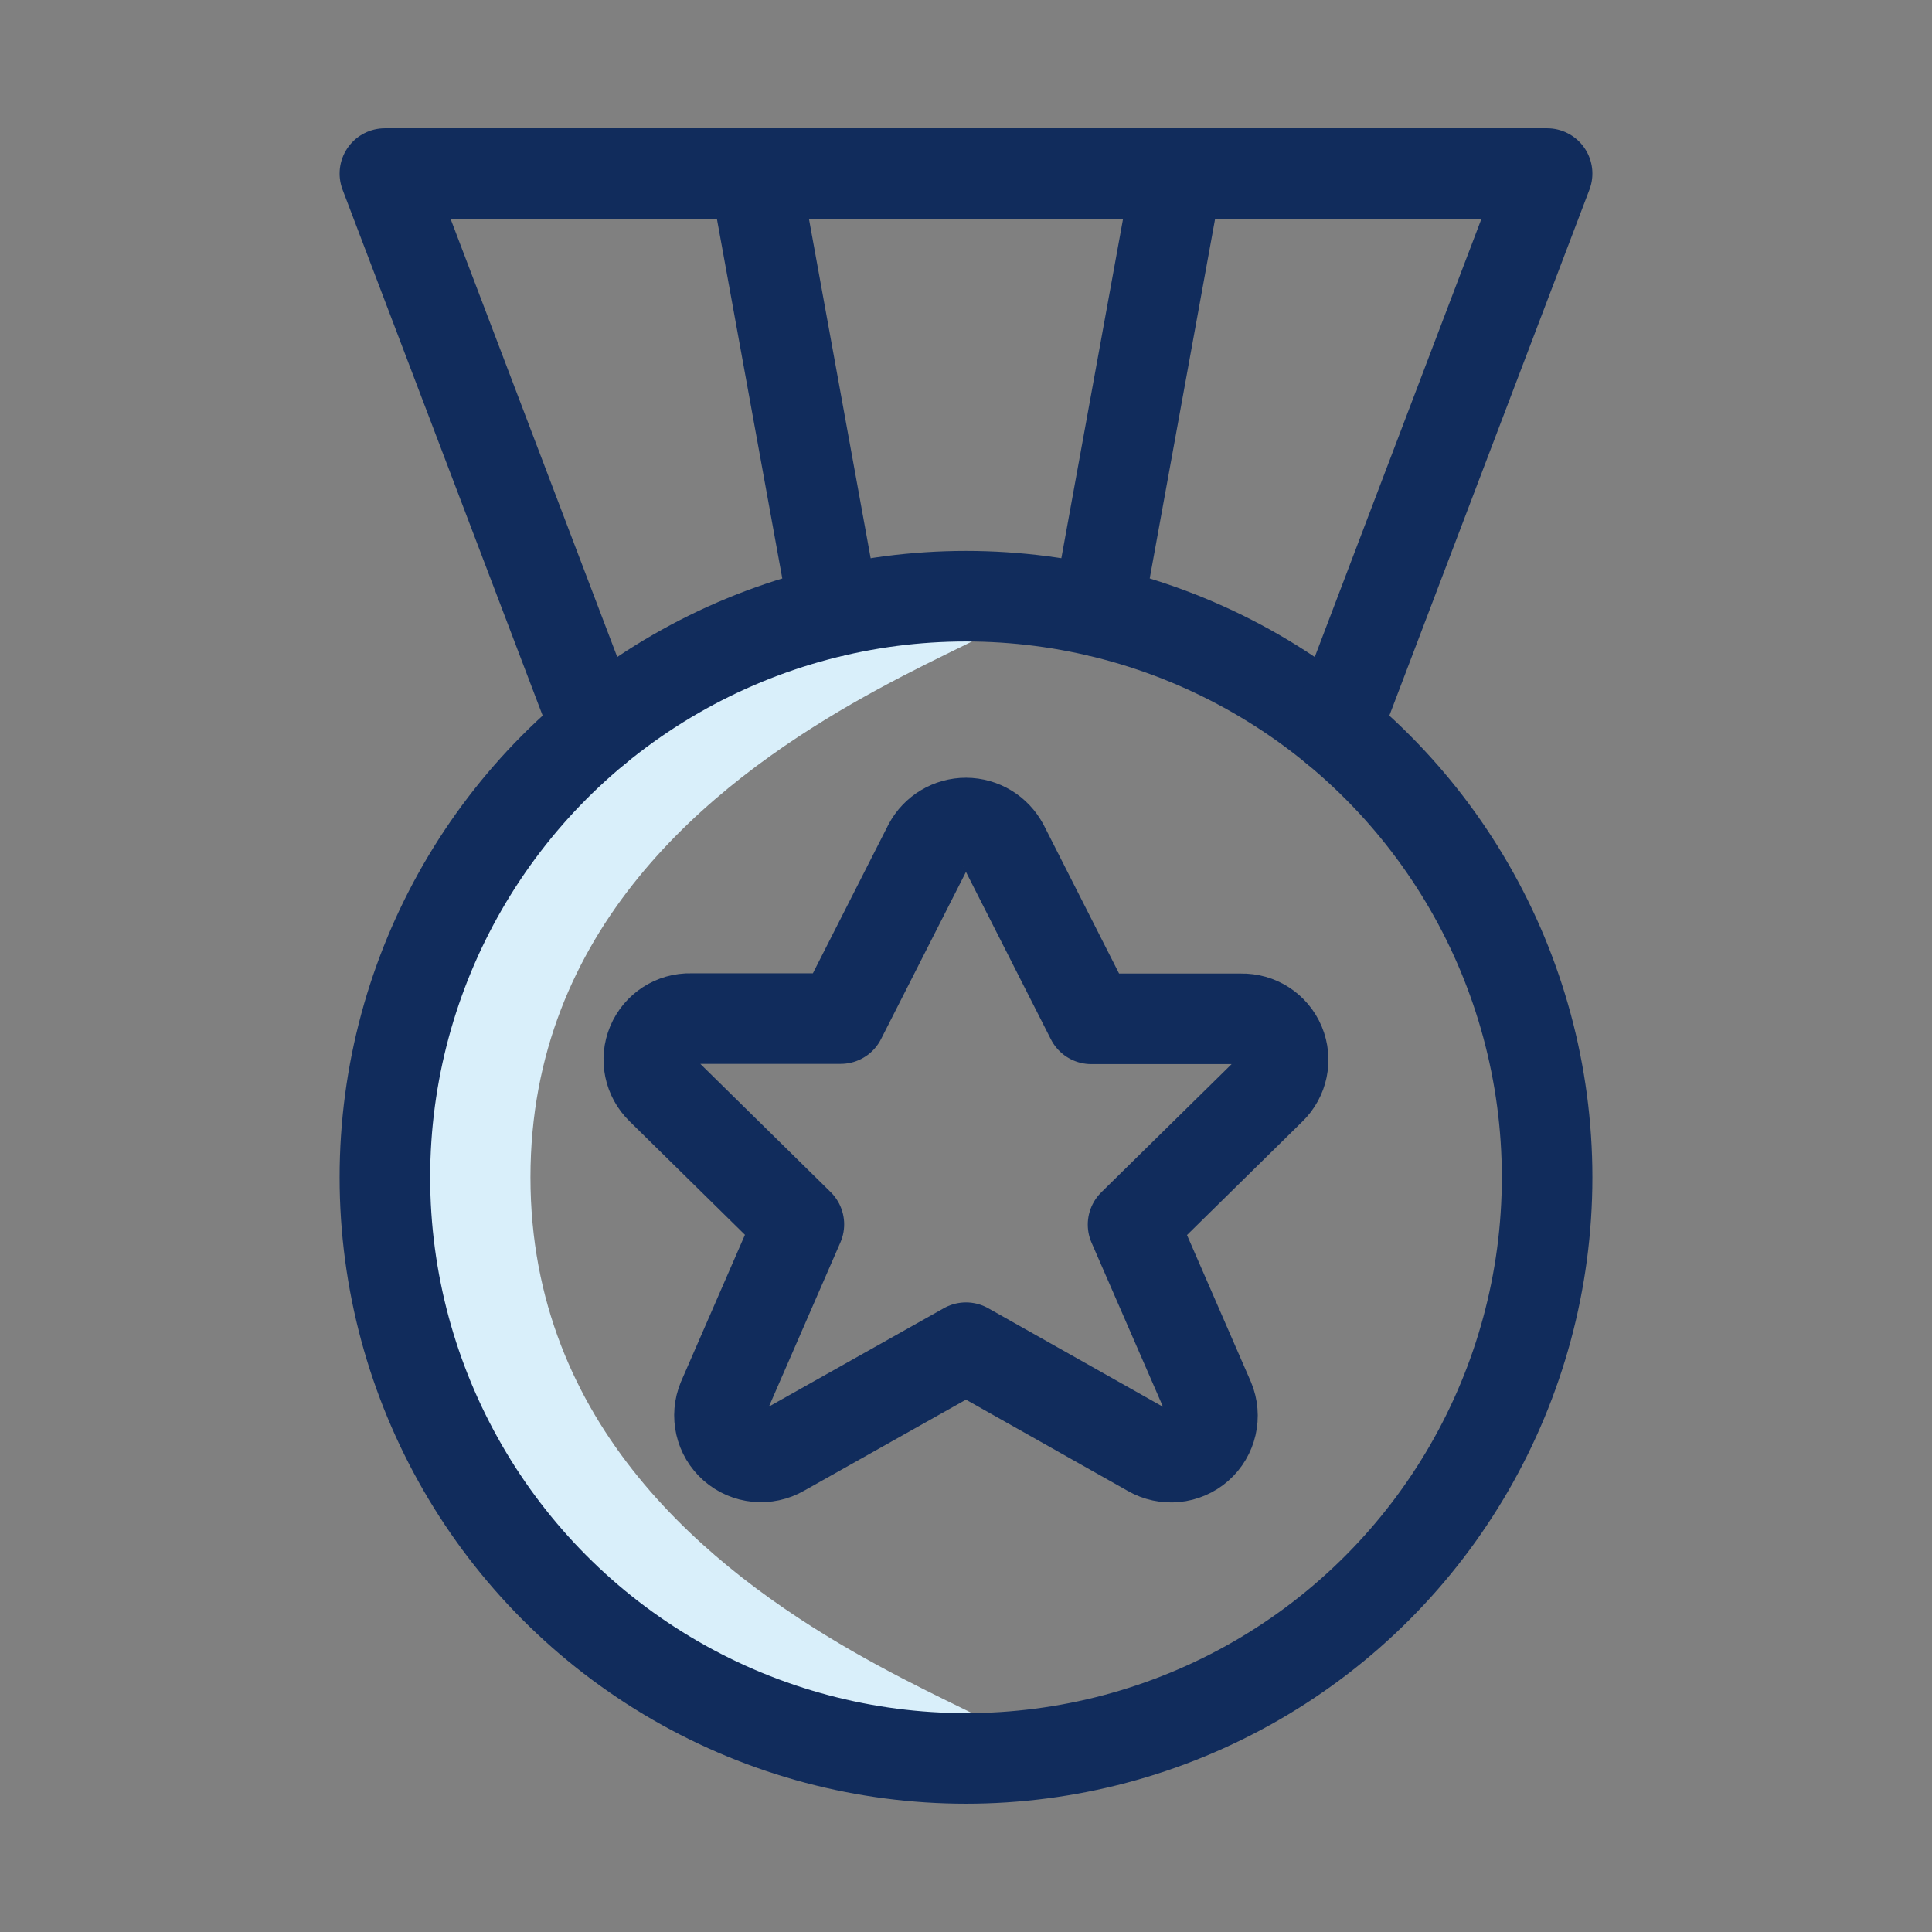
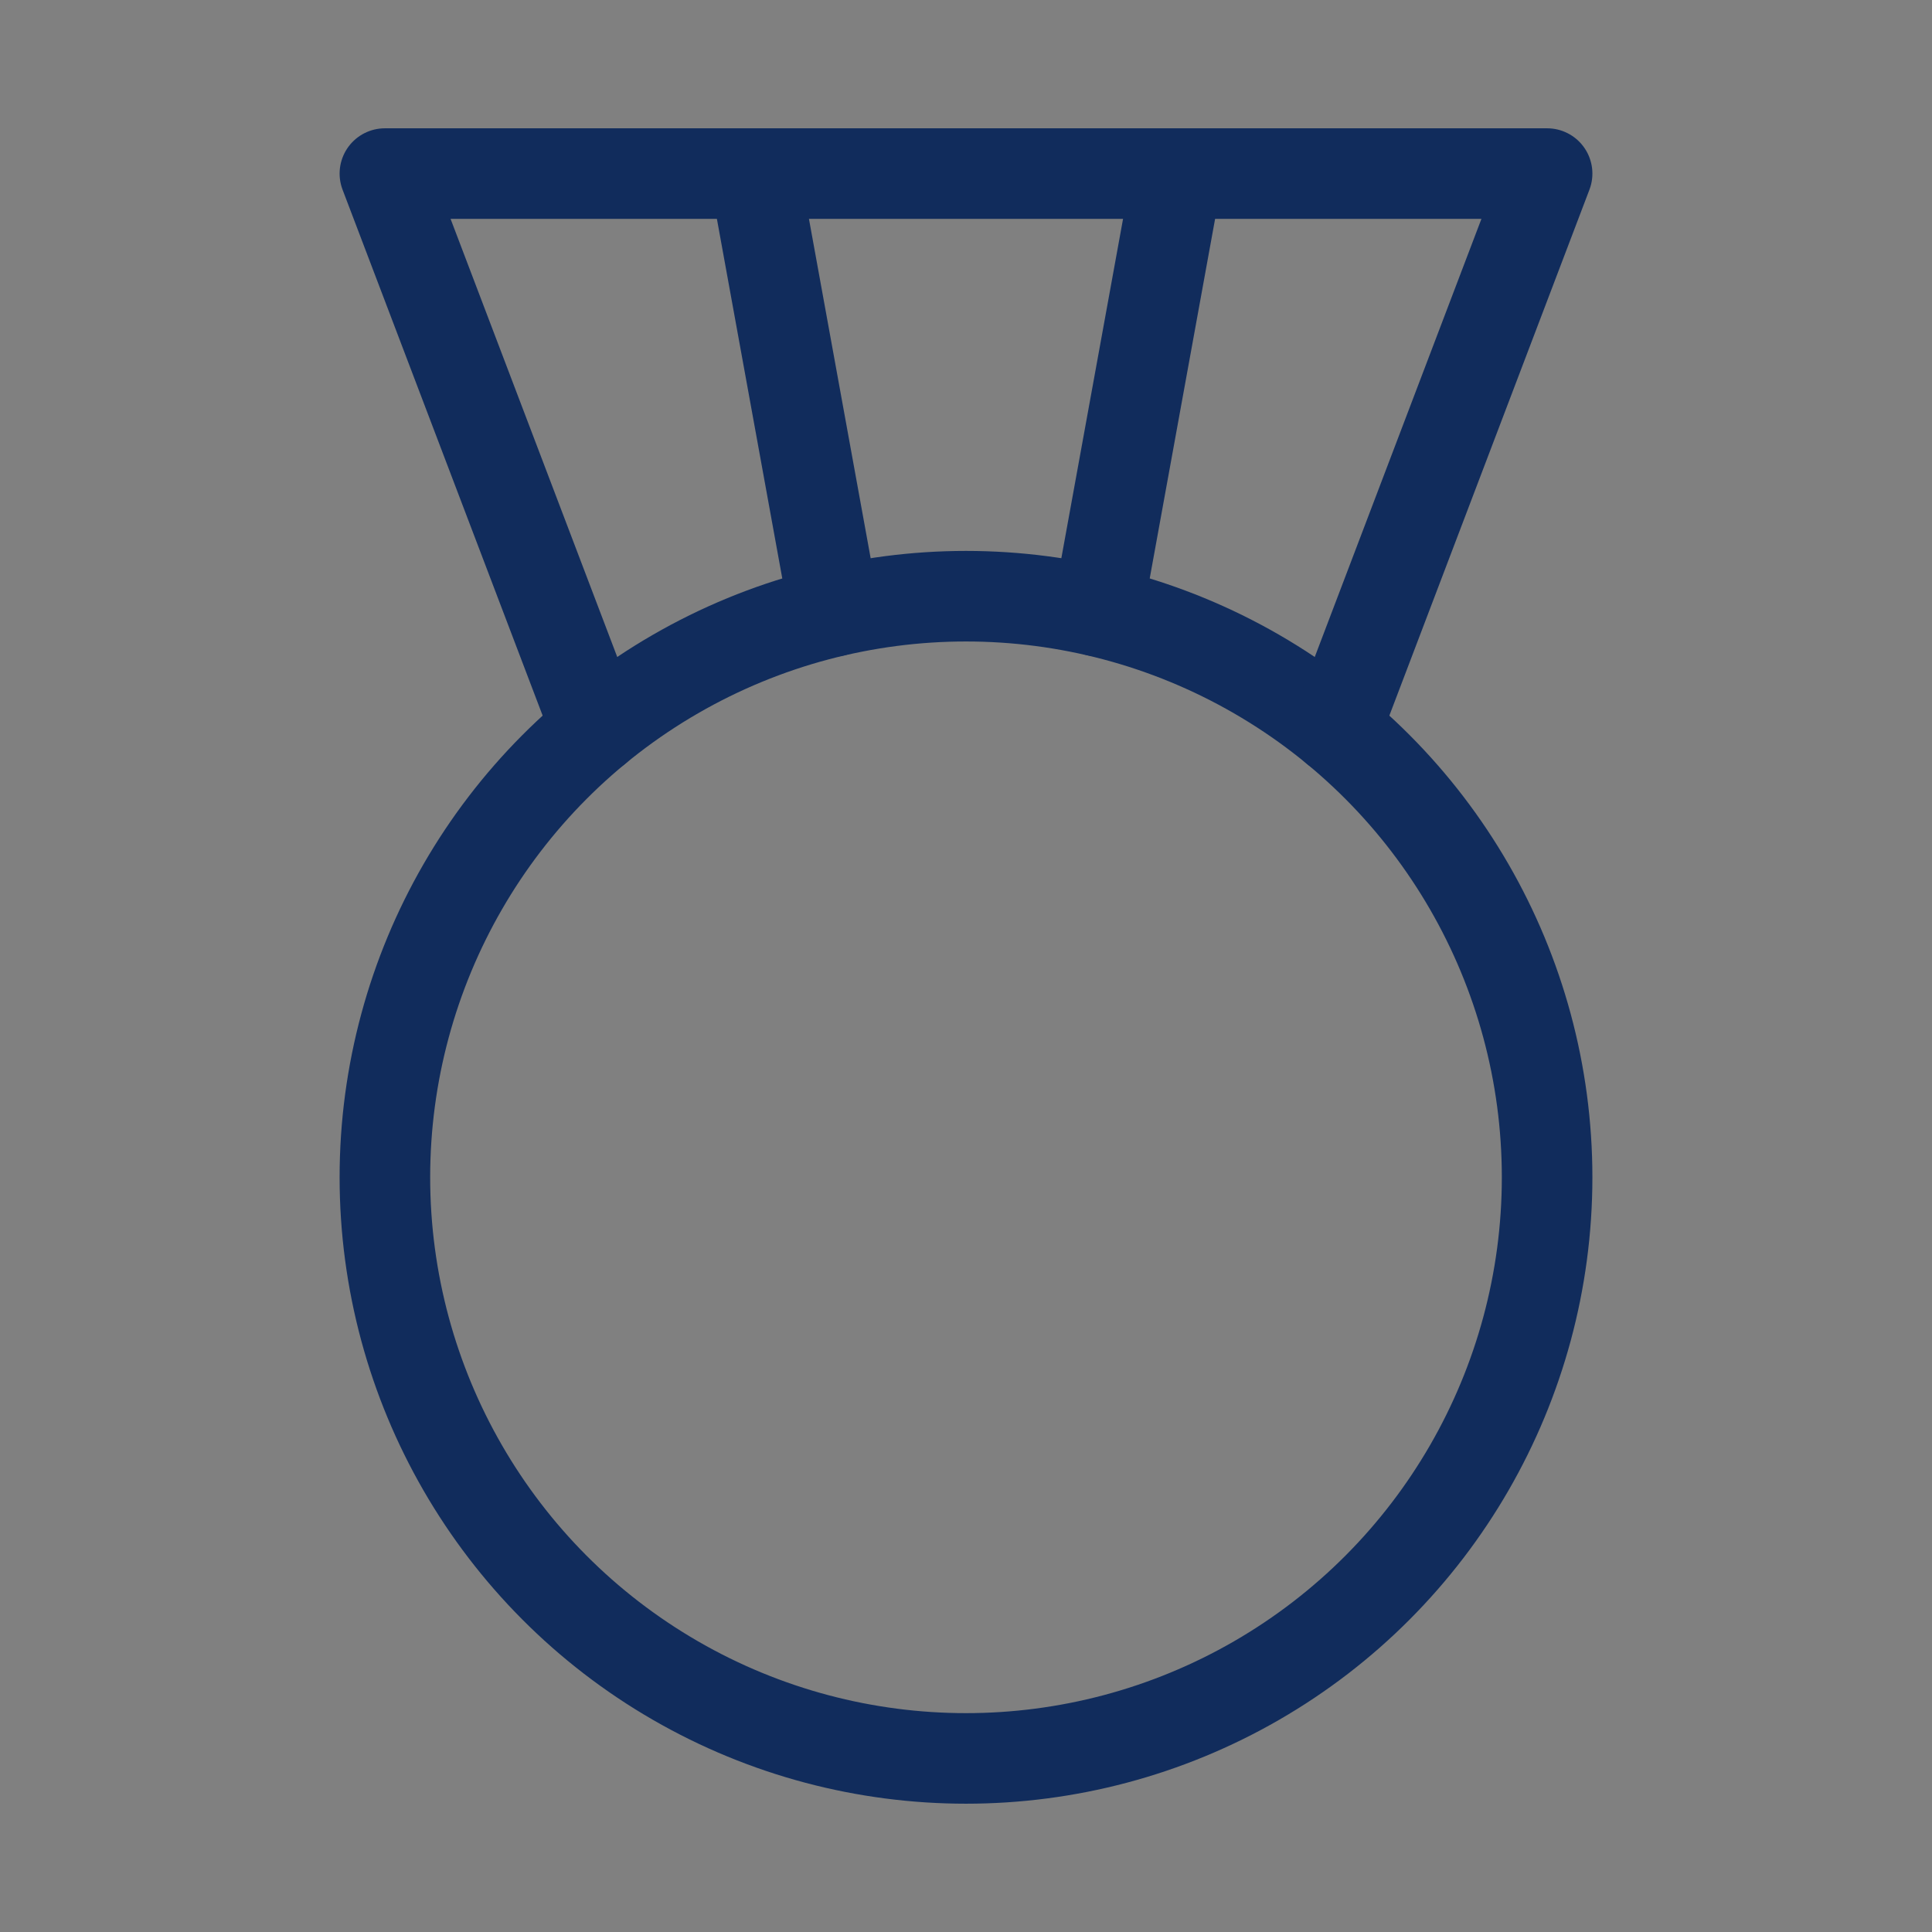
<svg xmlns="http://www.w3.org/2000/svg" width="32" height="32">
  <rect width="100%" height="100%" fill="#808080" stroke="none" />
  <g fill="none" fill-rule="evenodd">
-     <path d="M15.5 29c5.247 0-6.714-1.25-6.714-9.5S20.747 10 15.5 10 6 14.253 6 19.5s4.253 9.5 9.5 9.5z" fill="#D9EFFA" />
    <g transform="translate(6 2)" stroke="#112C5C" stroke-linecap="round" stroke-linejoin="round" stroke-width="1.5">
      <circle cx="10" cy="17.5" r="9.625" />
-       <path d="M10.62 12.007L12.075 14.875h2.482c.28-.007.535.158.643.416.108.258.047.556-.154.75l-2.279 2.242 1.262 2.899c.114.272.042.587-.18.782-.222.195-.543.226-.799.078L10 20.322l-3.051 1.716c-.255.148-.577.117-.799-.078-.222-.195-.294-.51-.18-.782l1.262-2.899-2.279-2.242c-.201-.195-.262-.492-.154-.75.108-.258.363-.423.643-.416h2.482l1.457-2.868c.122-.229.361-.372.62-.371.259.001.497.145.618.375z" />
      <polyline points="16.125 10.075 19.625 0.875 0.375 0.875 3.875 10.075" />
      <line x1="7.818" y1="8.123" x2="6.5" y2=".875" />
      <line x1="12.182" y1="8.123" x2="13.5" y2=".875" />
    </g>
  </g>
</svg>